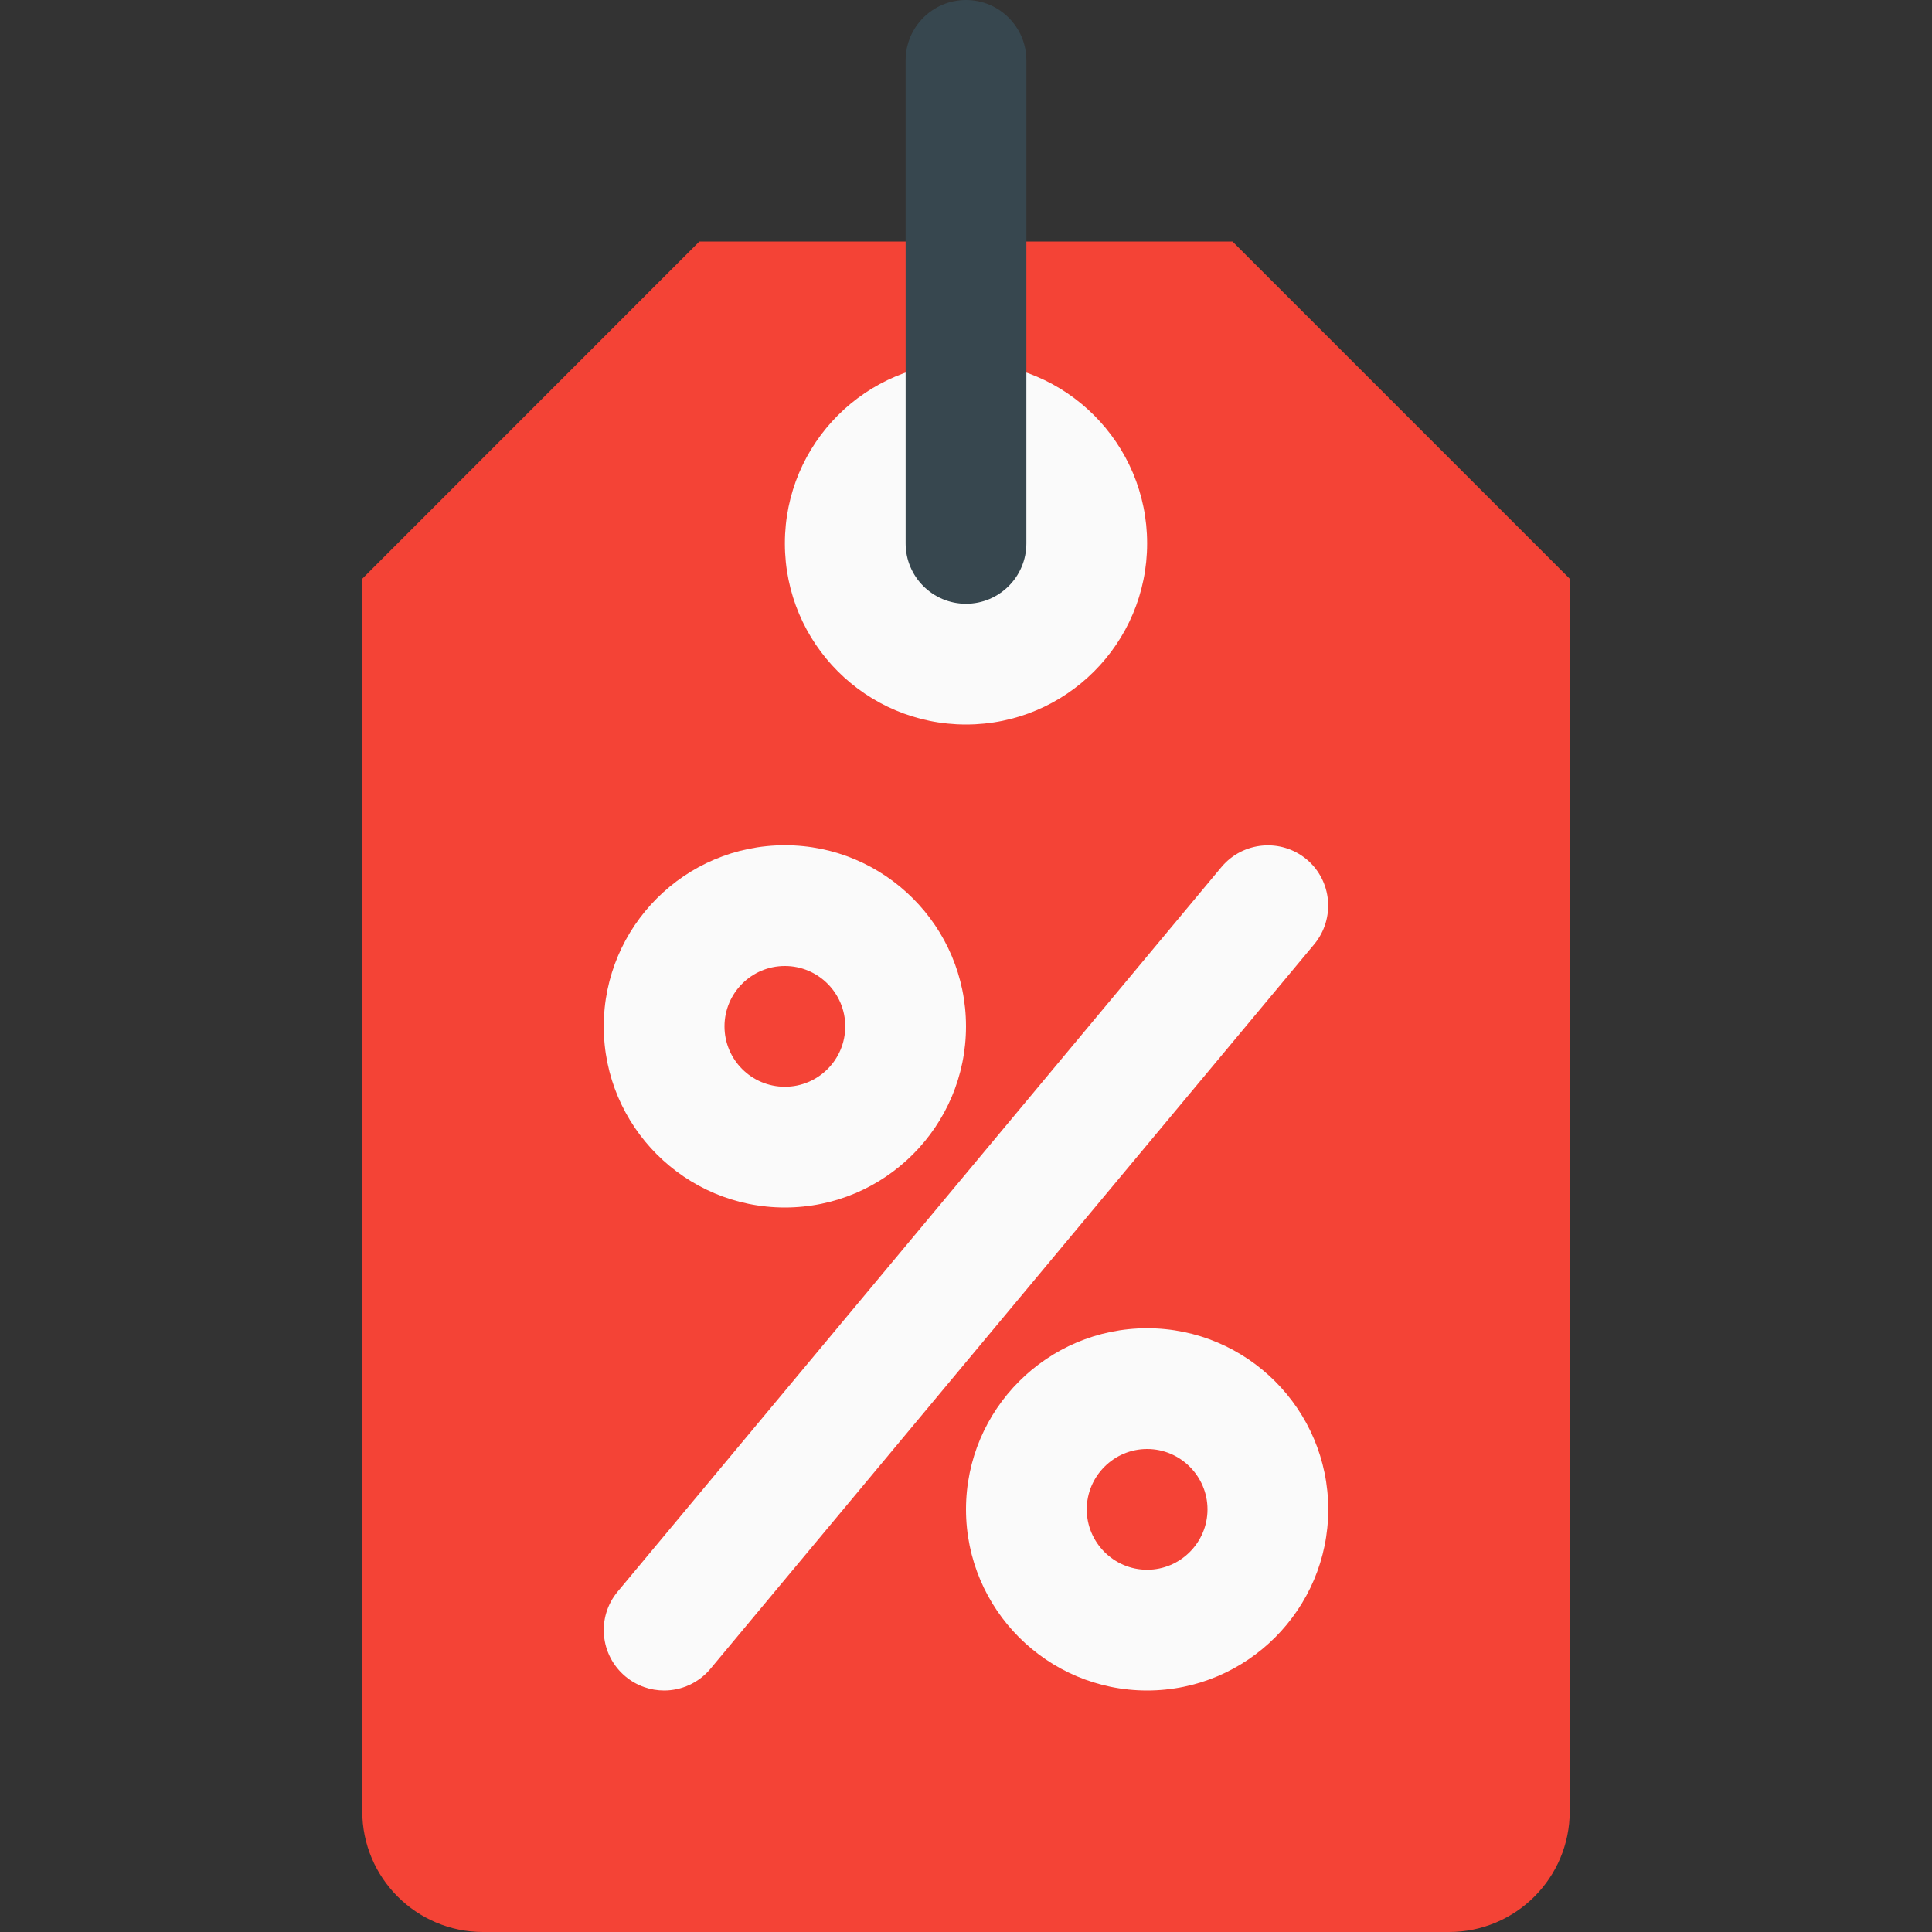
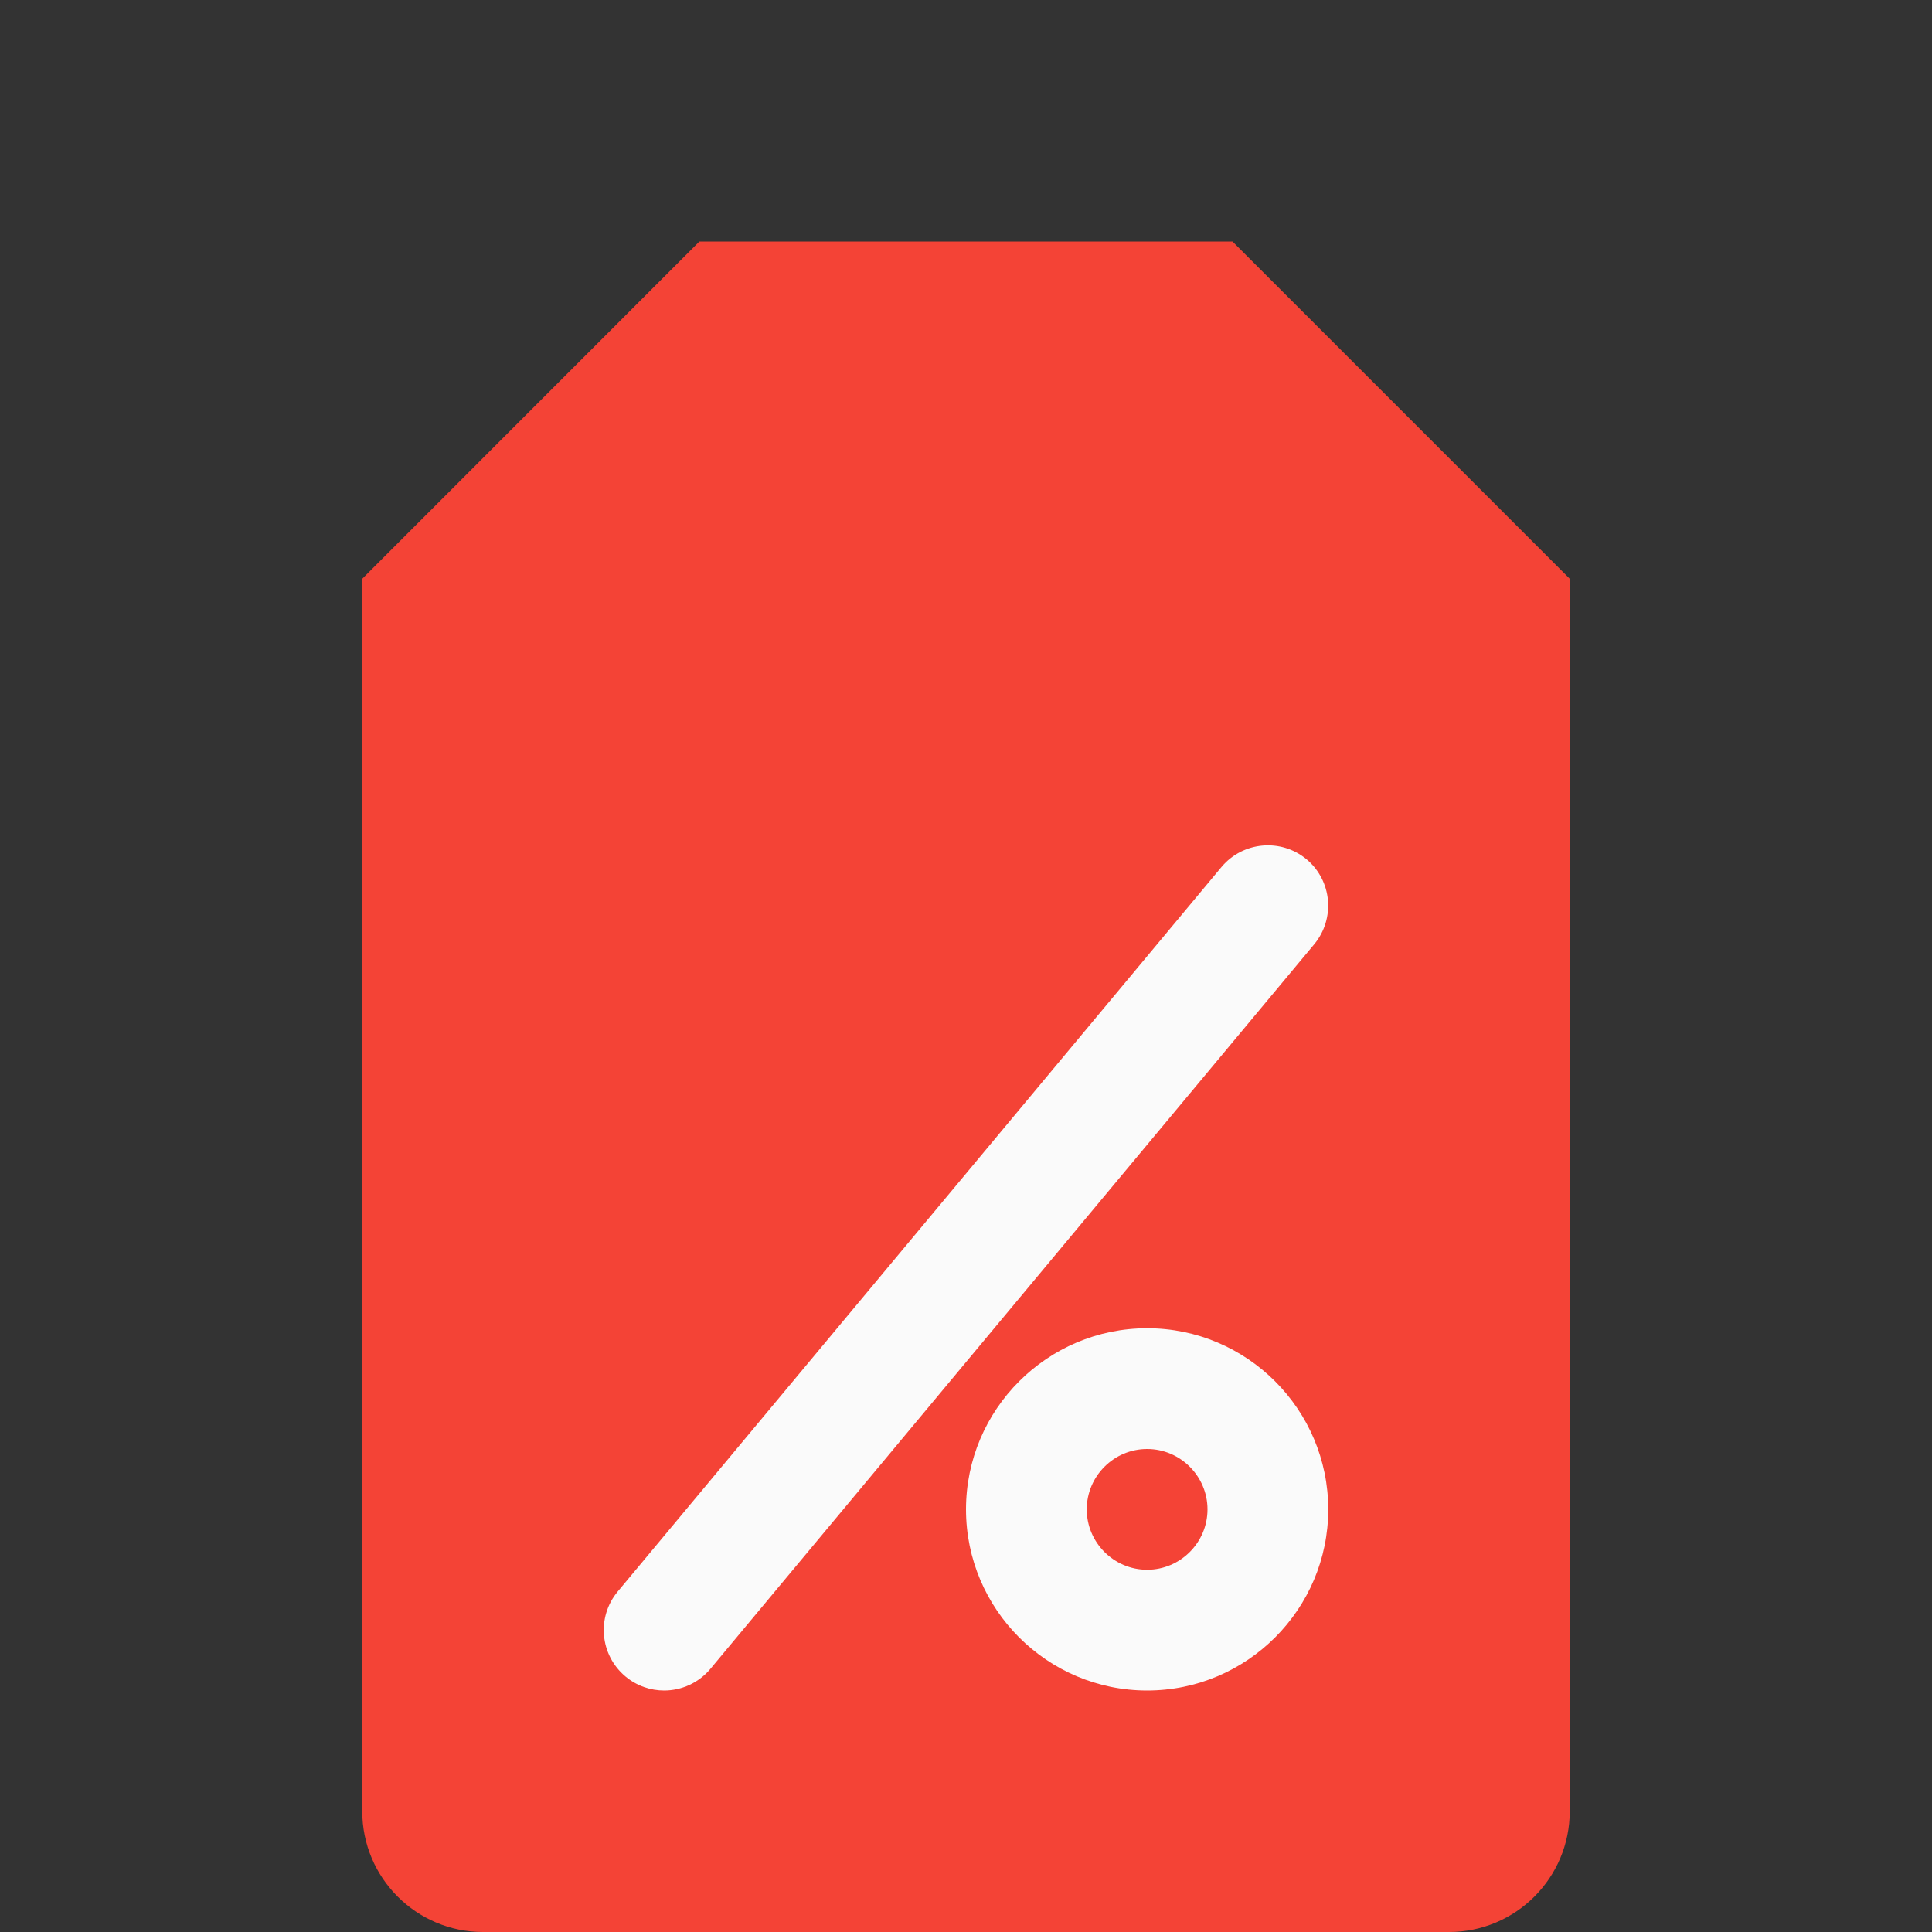
<svg xmlns="http://www.w3.org/2000/svg" version="1.1" id="Capa_1" x="0px" y="0px" viewBox="0 0 512 512" style="enable-background:new 0 0 512 512;" xml:space="preserve">
  <rect x="0" y="0" width="512" height="512" fill="#333333" stroke="none" />
  <path style="fill:#F44336;" d="M326.624,64h-141.28L96,153.376V480c0,17.664,14.368,32,32,32h256c17.664,0,32-14.336,32-32V153.376  L326.624,64z" />
-   <circle style="fill:#FAFAFA;" cx="256" cy="144" r="48" />
-   <path style="fill:#37474F;" d="M256,160c-8.832,0-16-7.168-16-16V16c0-8.832,7.168-16,16-16s16,7.168,16,16v128  C272,152.832,264.832,160,256,160z" />
  <g>
-     <path style="fill:#FAFAFA;" d="M208,320c-26.464,0-48-21.536-48-48s21.536-48,48-48s48,21.536,48,48S234.464,320,208,320z M208,256   c-8.832,0-16,7.168-16,16s7.168,16,16,16s16-7.168,16-16S216.832,256,208,256z" />
    <path style="fill:#FAFAFA;" d="M304,448c-26.464,0-48-21.536-48-48s21.536-48,48-48s48,21.536,48,48S330.464,448,304,448z M304,384   c-8.8,0-16,7.2-16,16s7.2,16,16,16s16-7.2,16-16S312.8,384,304,384z" />
    <path style="fill:#FAFAFA;" d="M176,448c-3.616,0-7.232-1.216-10.24-3.712c-6.784-5.664-7.712-15.744-2.048-22.528l160-192   c5.696-6.784,15.776-7.648,22.528-2.048c6.784,5.664,7.68,15.744,2.016,22.56l-160,192C185.12,446.016,180.576,448,176,448z" />
  </g>
  <g>
</g>
  <g>
</g>
  <g>
</g>
  <g>
</g>
  <g>
</g>
  <g>
</g>
  <g>
</g>
  <g>
</g>
  <g>
</g>
  <g>
</g>
  <g>
</g>
  <g>
</g>
  <g>
</g>
  <g>
</g>
  <g>
</g>
</svg>